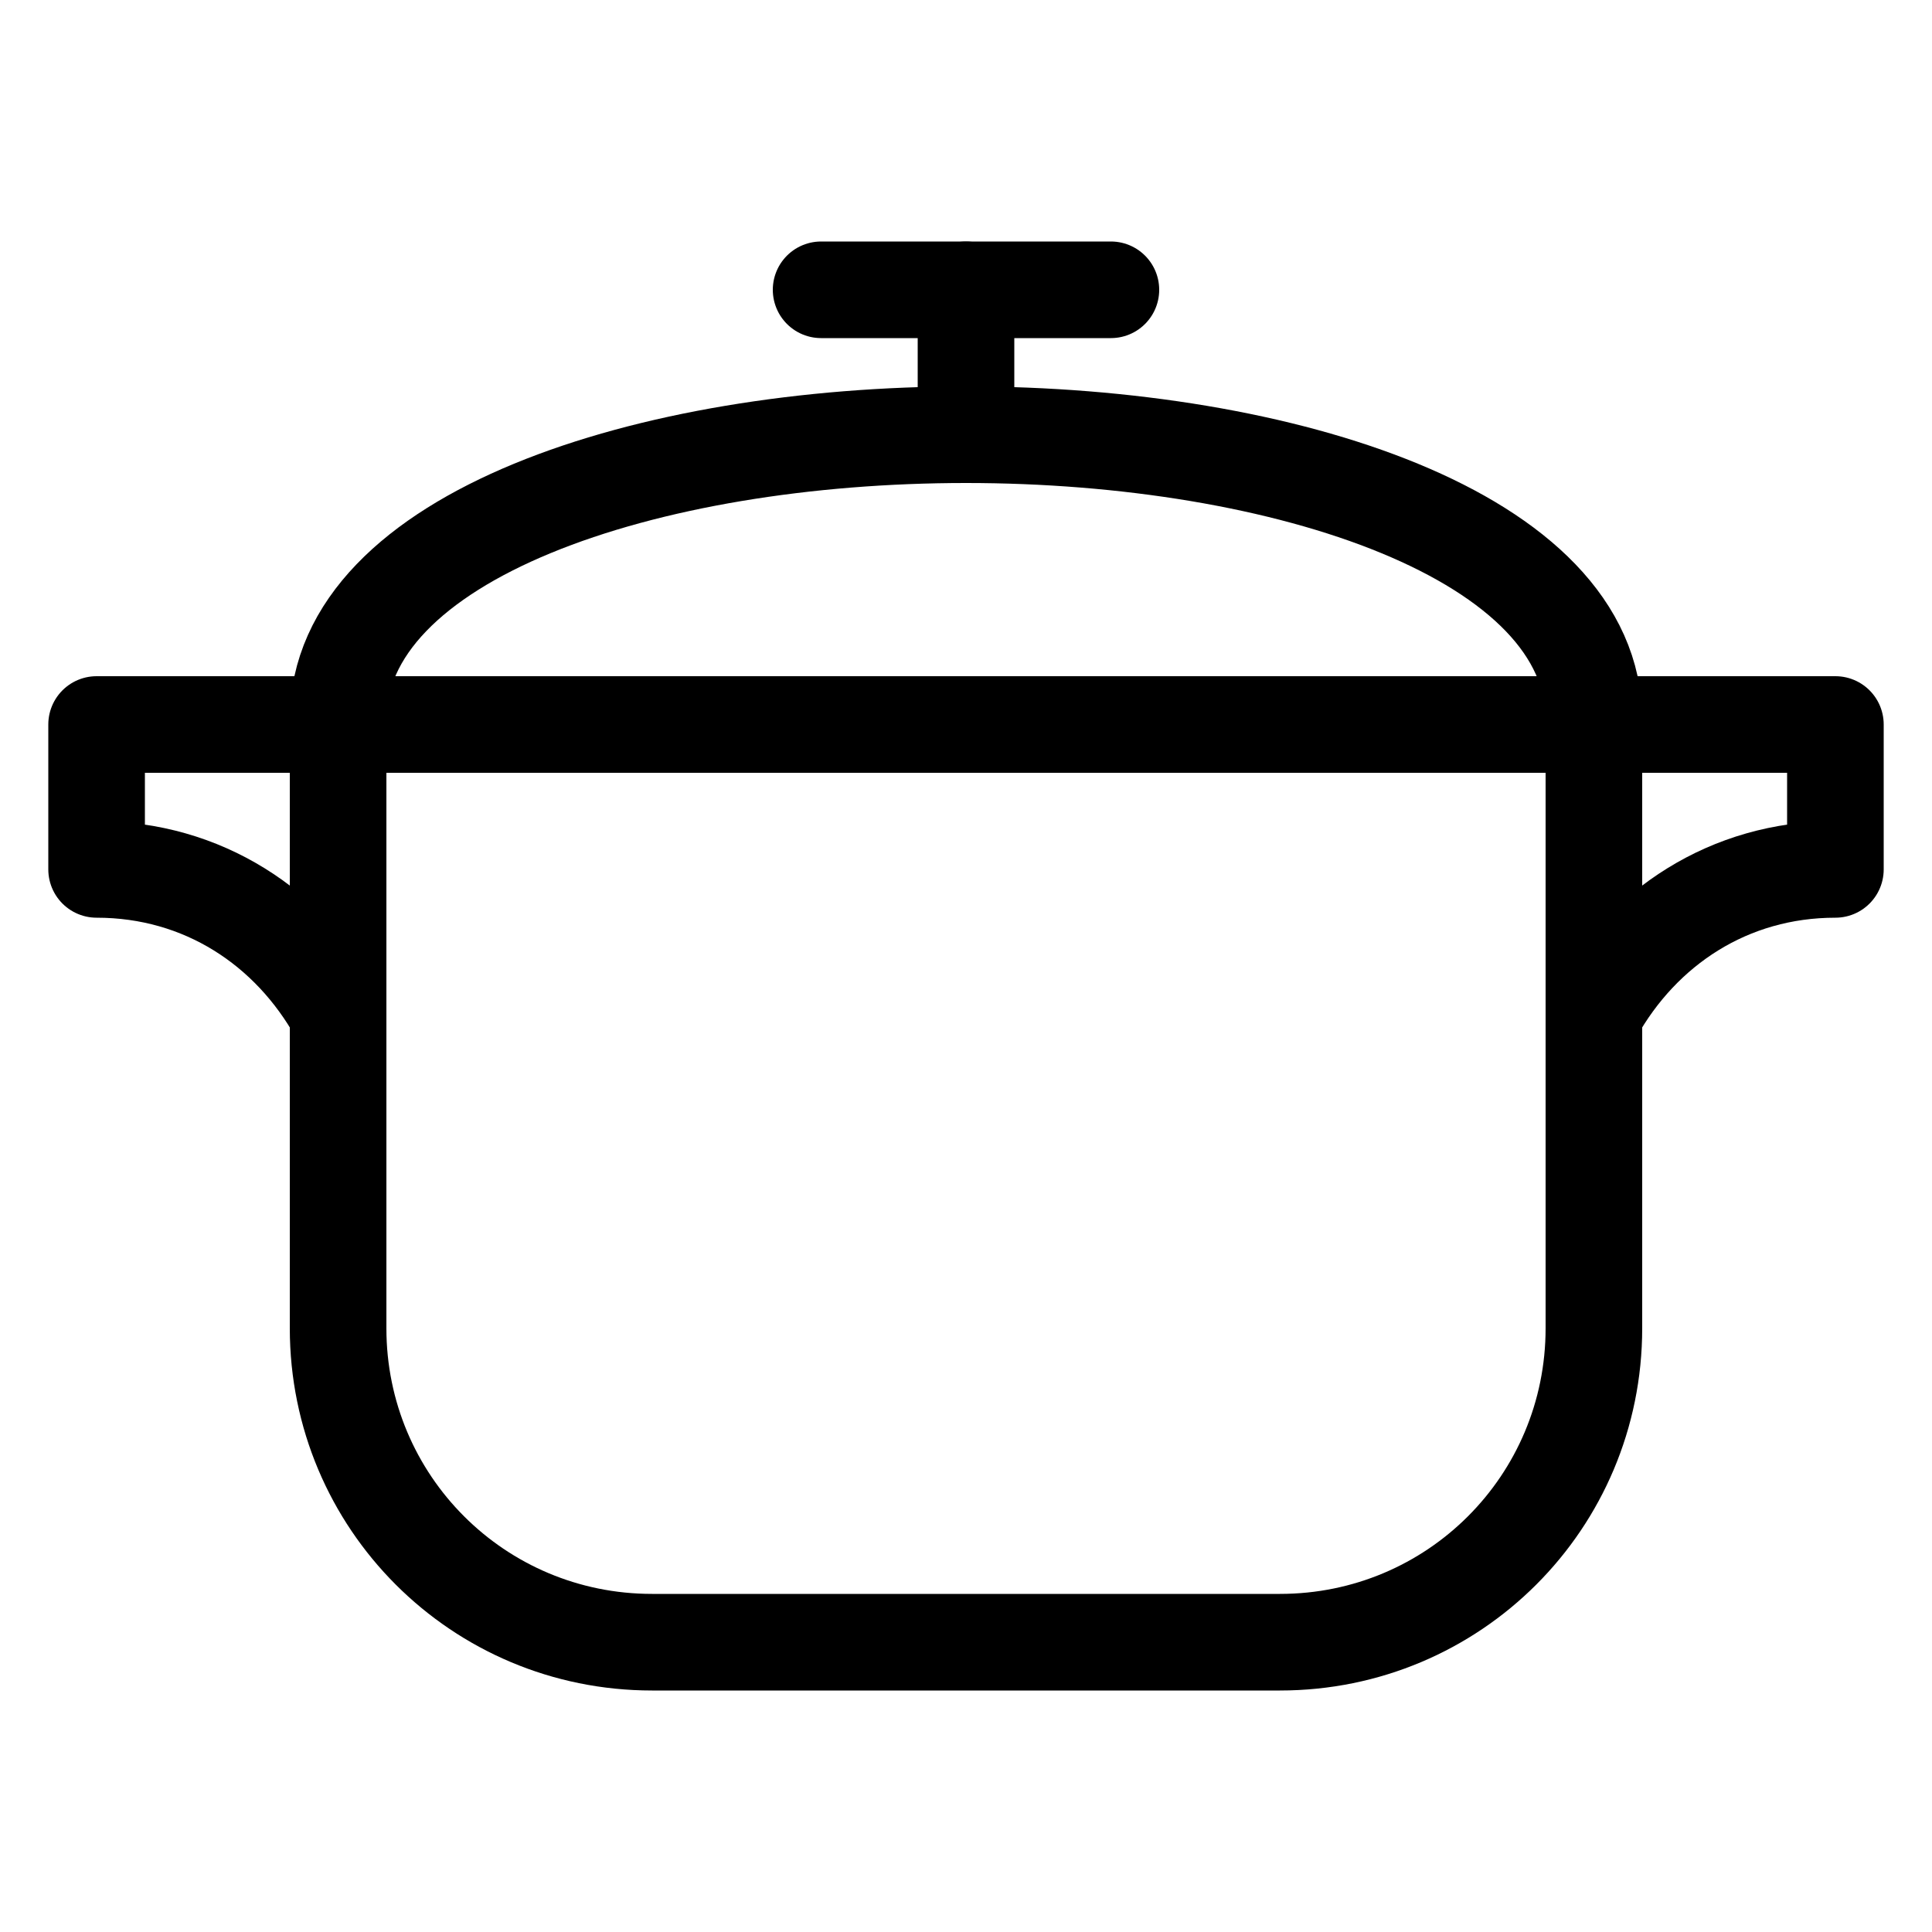
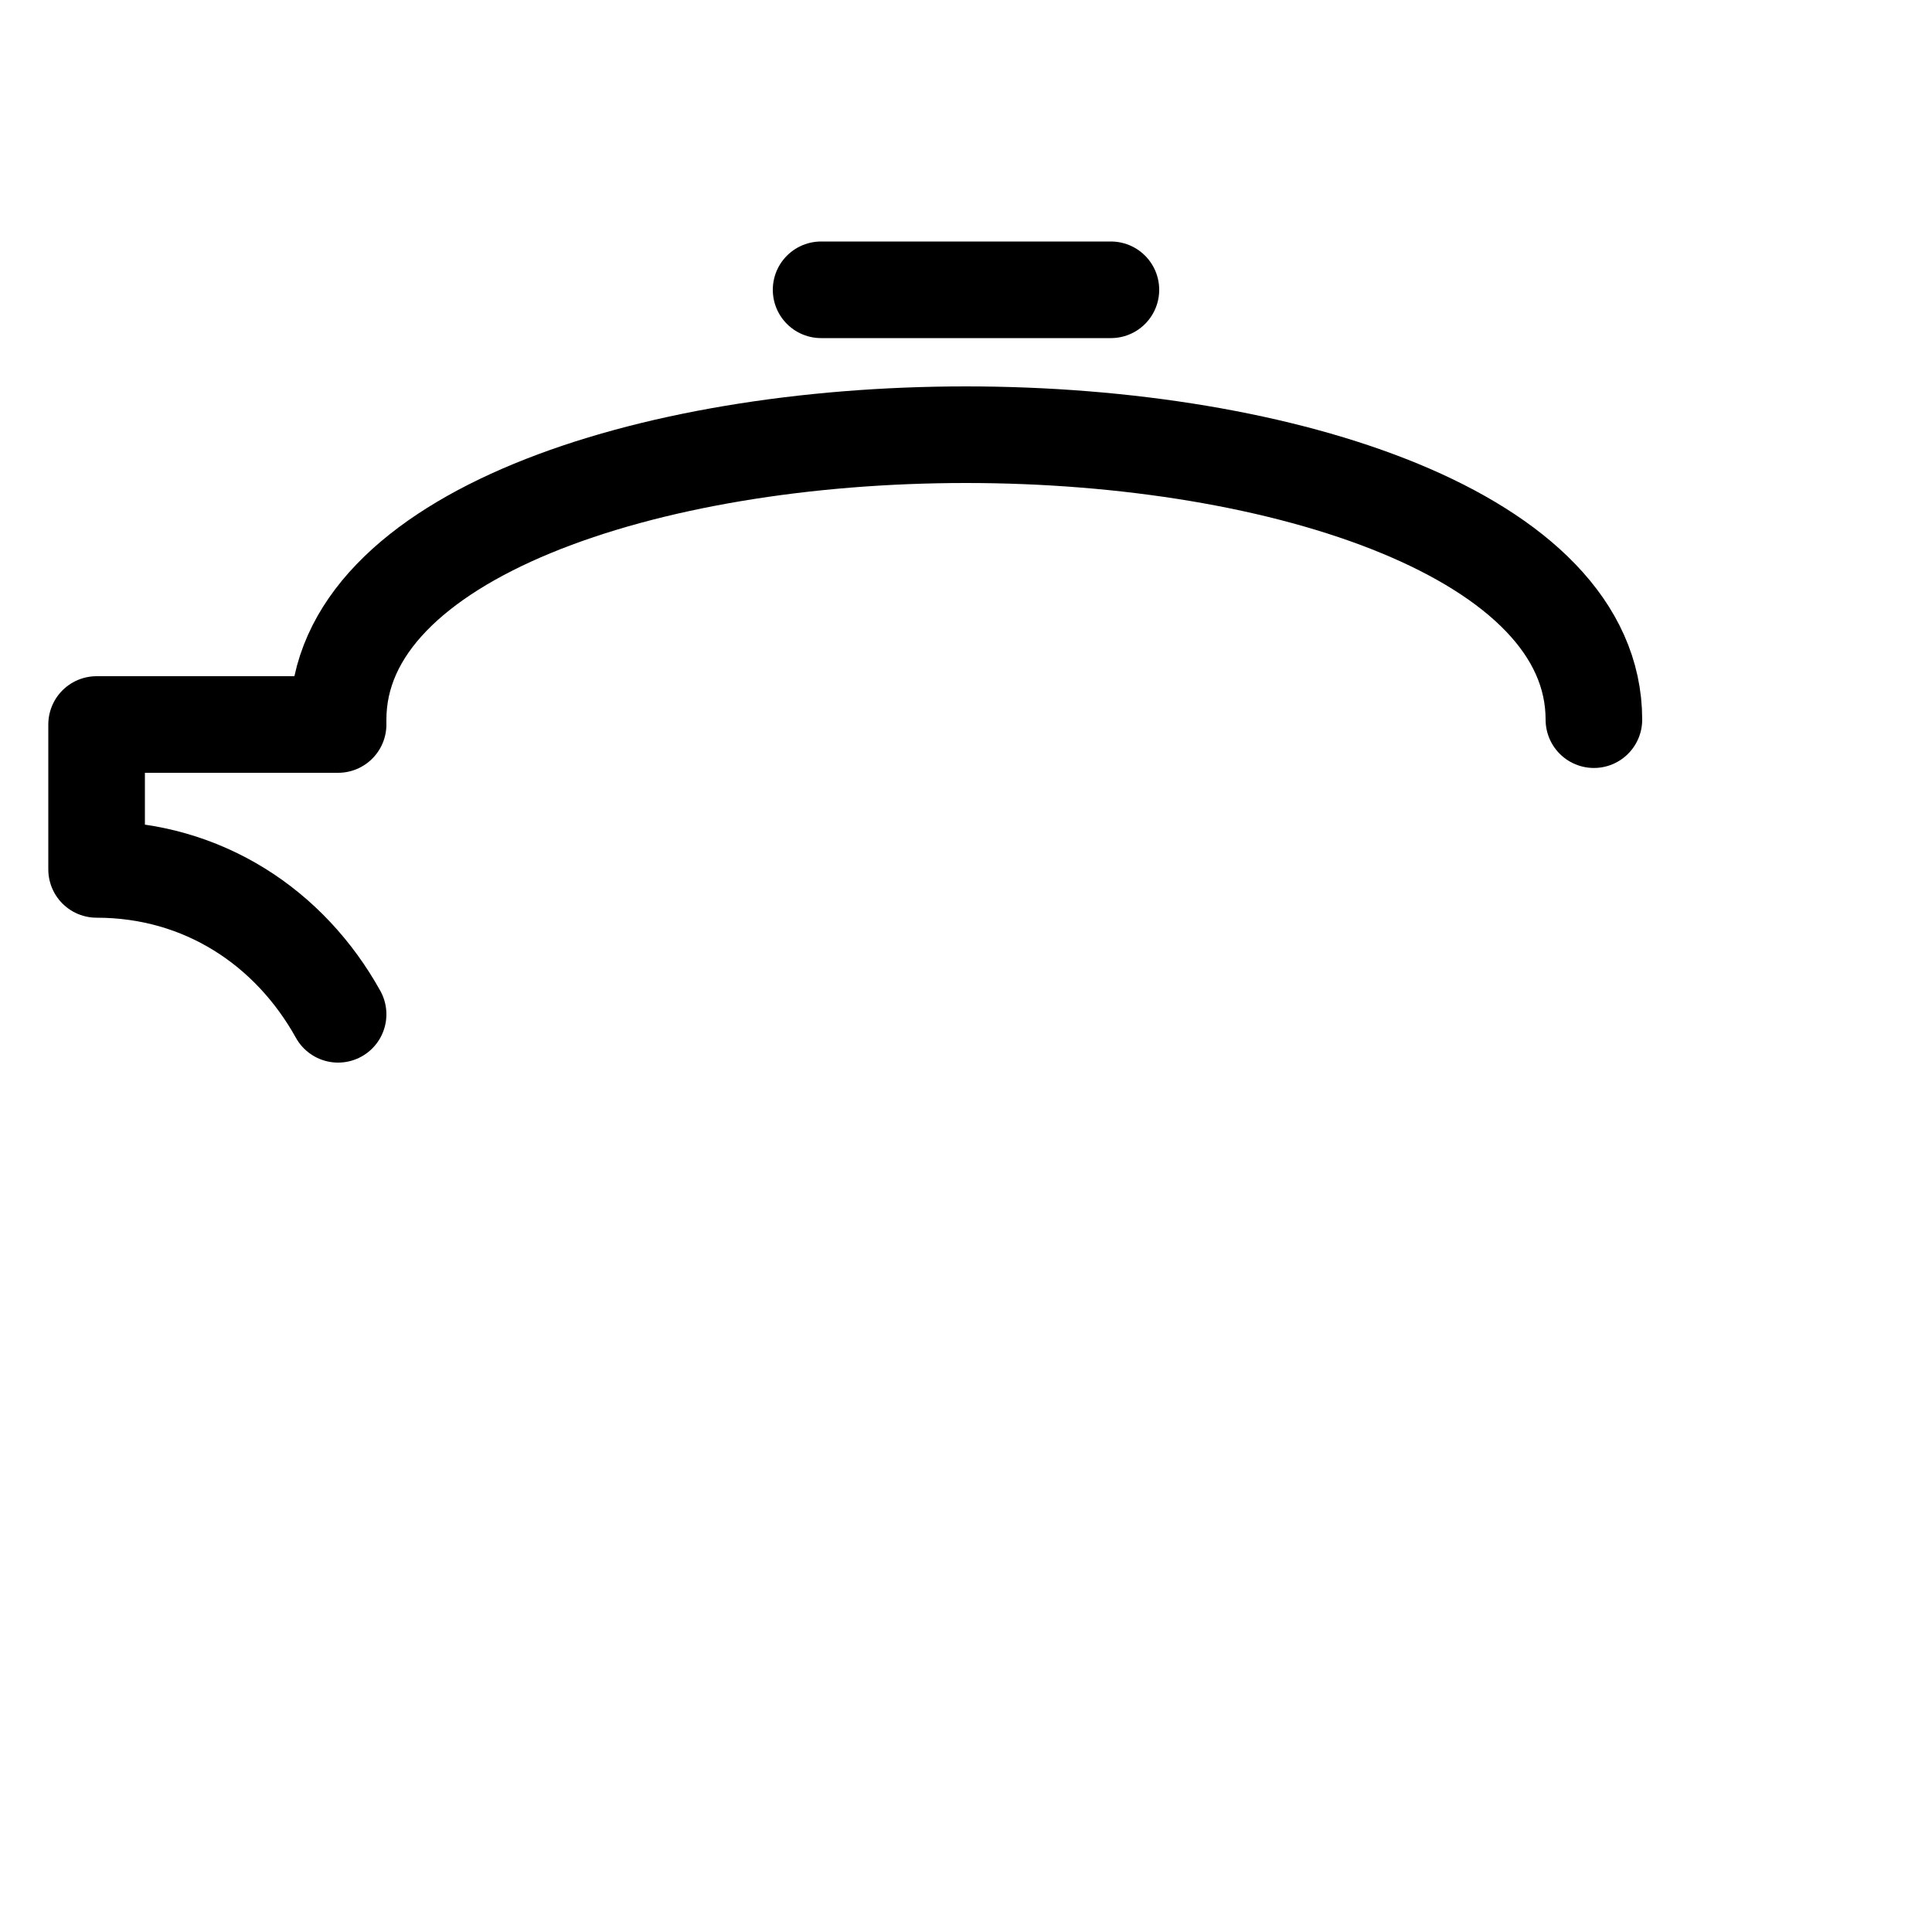
<svg xmlns="http://www.w3.org/2000/svg" viewBox="0 0 40 40" style="enable-background:new 0 0 40 40;">
  <defs>
    <style type="text/css">
	.st0{fill:none;stroke:currentcolor;stroke-width:2;stroke-linecap:round;stroke-linejoin:round;stroke-miterlimit:10;}
	.st1{fill:currentcolor;}
</style>
  </defs>
  <g>
-     <path class="st0" d="M26.5,34h-13C9.9,34,7,31.1,7,27.5V15h26v12.5C33,31.1,30.1,34,26.5,34z" />
    <path class="st0" d="M7,14.9C7,11.1,13.4,9,20,9s13,2.1,13,5.9" />
    <path class="st0" d="M7,15H2v3c2.2,0,4,1.2,5,3" />
-     <path class="st0" d="M33,15h5v3c-2.2,0-4,1.2-5,3" />
-     <line class="st0" x1="20" y1="6" x2="20" y2="9" />
    <line class="st0" x1="17" y1="6" x2="23" y2="6" />
  </g>
</svg>